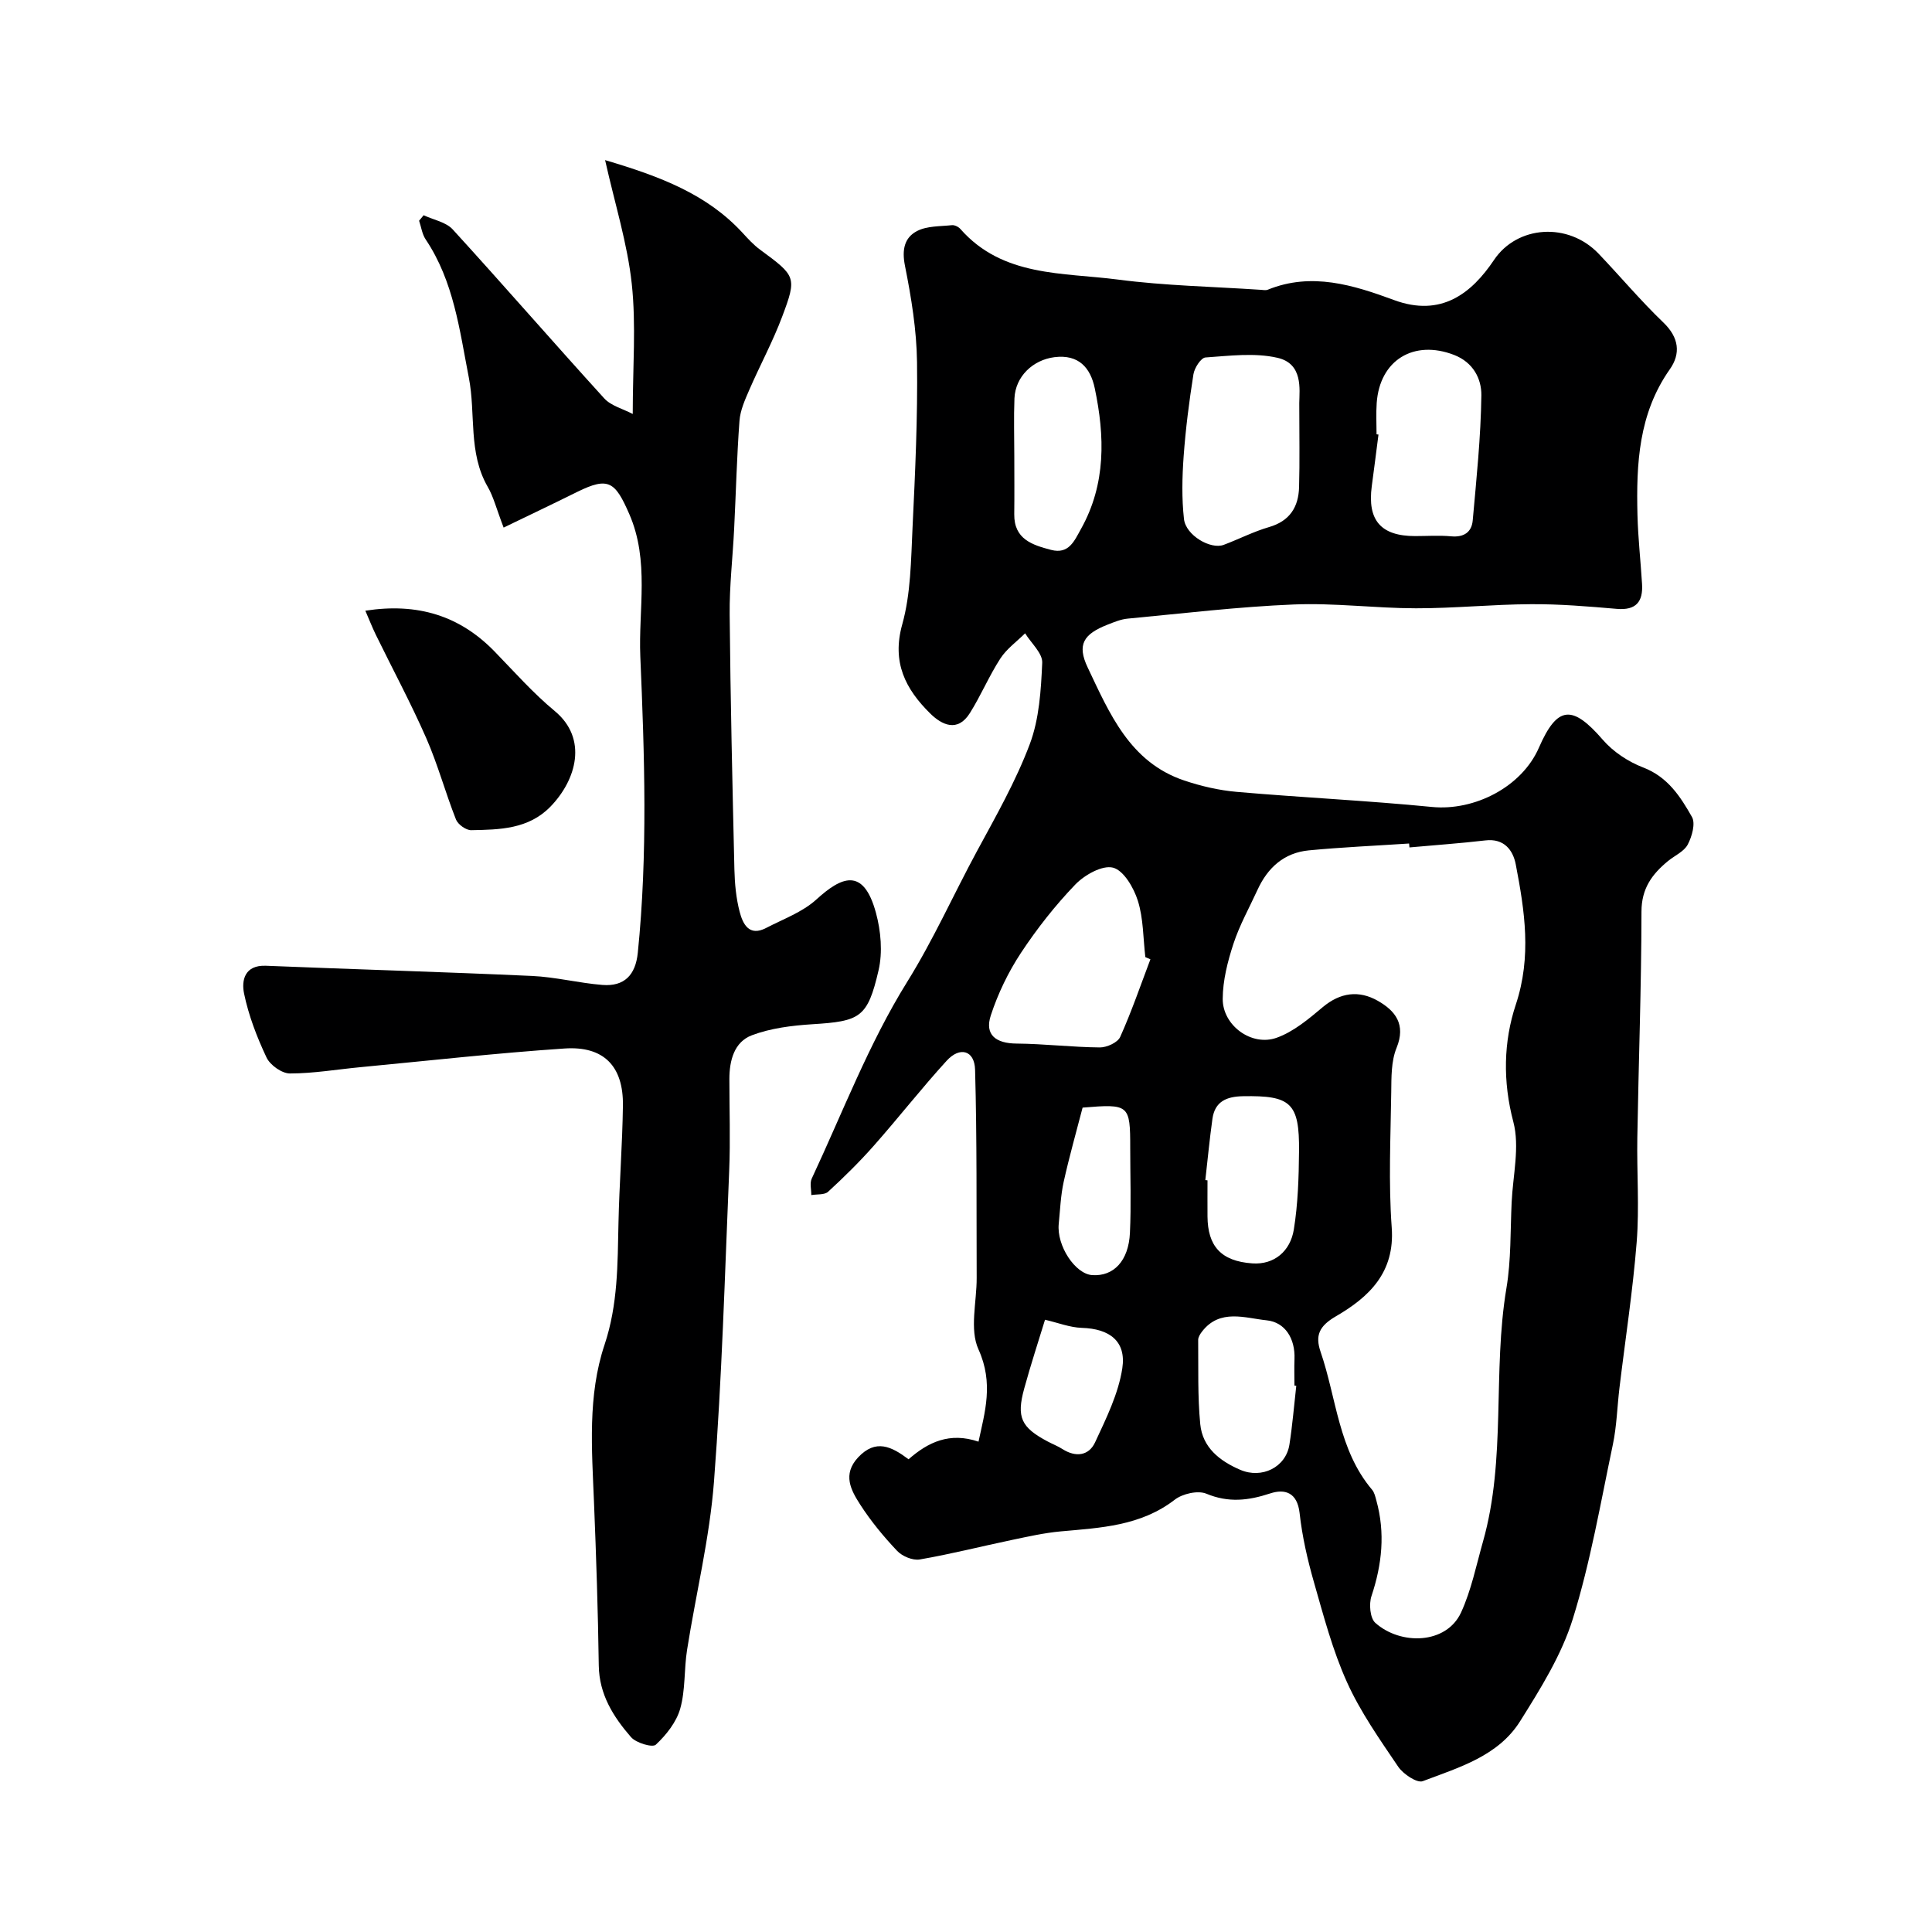
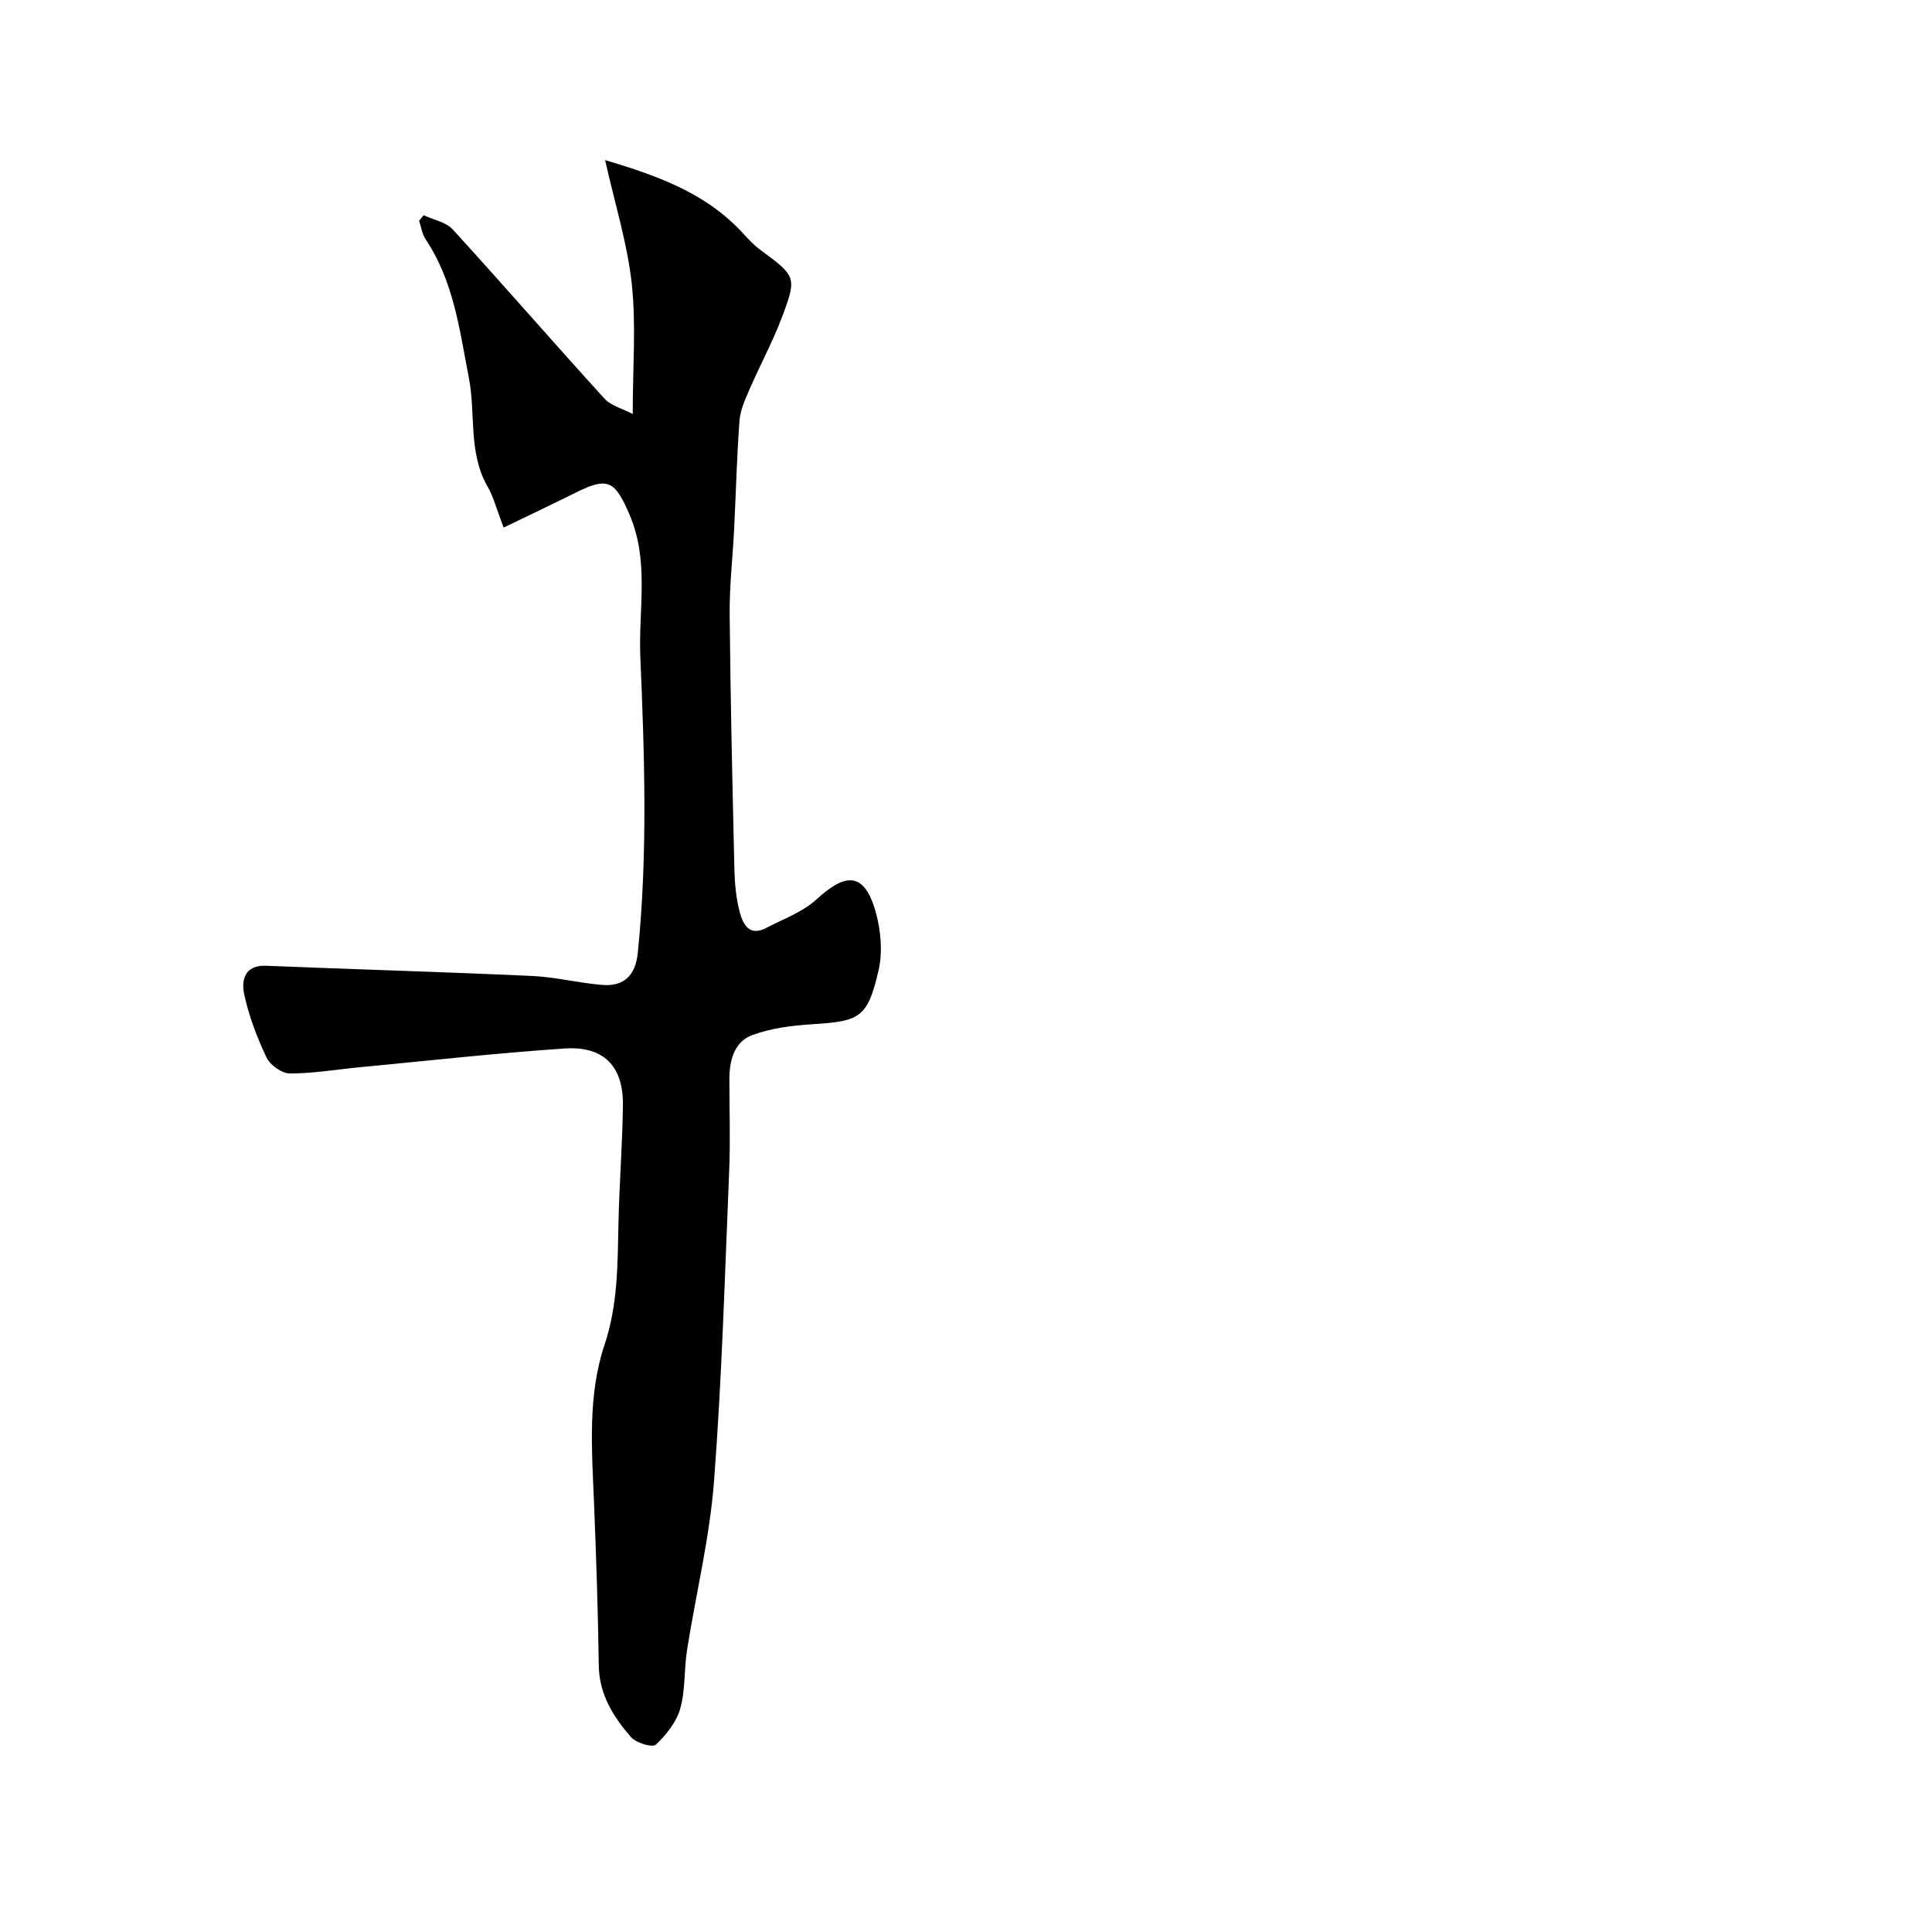
<svg xmlns="http://www.w3.org/2000/svg" enable-background="new 0 0 400 400" viewBox="0 0 400 400">
  <g fill="#000001">
-     <path d="m188.11 302.13c4.04-3.55 8.5-5.68 14.48-3.65 1.3-6.09 3.18-12.08-.01-19.11-1.88-4.14-.35-9.82-.37-14.81-.06-14.36.07-28.73-.33-43.08-.11-4.02-3.14-4.88-5.89-1.86-5.2 5.7-9.96 11.8-15.07 17.58-2.96 3.35-6.17 6.51-9.47 9.54-.74.68-2.3.48-3.48.69.01-1.15-.35-2.47.09-3.41 6.39-13.67 11.82-27.96 19.74-40.7 5.46-8.77 9.58-18.05 14.43-27.02 3.94-7.28 8.08-14.54 10.98-22.25 1.96-5.22 2.32-11.17 2.57-16.83.09-1.98-2.29-4.06-3.54-6.1-1.74 1.72-3.83 3.22-5.13 5.22-2.33 3.6-4.01 7.63-6.29 11.27-2.54 4.08-5.81 2.51-8.27.07-5.07-5.02-7.95-10.53-5.75-18.41 1.78-6.38 1.81-13.31 2.13-20.02.55-11.42 1.08-22.87.93-34.29-.09-6.67-1.19-13.39-2.5-19.95-.66-3.31-.12-5.83 2.53-7.19 2.06-1.06 4.76-.94 7.19-1.2.56-.06 1.37.34 1.76.79 8.78 9.97 21.19 8.98 32.6 10.47 9.78 1.28 19.7 1.46 29.55 2.12.5.03 1.06.15 1.49-.02 9.07-3.69 17.76-.95 26.13 2.14 9.78 3.61 16.07-1.39 20.71-8.3 4.79-7.14 15.36-7.9 21.66-1.29 4.5 4.72 8.71 9.74 13.41 14.25 3.24 3.11 3.62 6.43 1.32 9.69-6.47 9.19-6.95 19.58-6.69 30.16.12 4.77.66 9.53.95 14.3.22 3.65-1.24 5.47-5.22 5.13-5.92-.51-11.87-1.01-17.8-.97-7.93.04-15.87.86-23.8.85-8.43-.01-16.89-1.14-25.29-.79-11.48.47-22.92 1.85-34.38 2.93-1.43.13-2.84.73-4.2 1.26-4.92 1.94-6.35 4.09-4.09 8.85 4.52 9.51 8.73 19.62 19.98 23.4 3.51 1.18 7.22 2.04 10.9 2.36 13.45 1.17 26.95 1.8 40.38 3.12 8.83.87 18.62-4.14 22.16-12.26 3.81-8.73 6.92-8.95 13.23-1.65 2.16 2.5 5.29 4.56 8.39 5.75 5.07 1.95 7.69 6.03 10.07 10.23.77 1.35 0 4.07-.88 5.73-.77 1.45-2.71 2.27-4.1 3.42-3.29 2.71-5.47 5.67-5.47 10.46-.02 15.6-.6 31.19-.86 46.79-.12 7.2.43 14.43-.13 21.59-.8 10.11-2.36 20.16-3.57 30.24-.47 3.91-.56 7.89-1.37 11.73-2.54 12.07-4.63 24.31-8.28 36.05-2.33 7.5-6.7 14.49-10.93 21.23-4.53 7.21-12.68 9.56-20.14 12.39-1.19.45-4.04-1.46-5.08-2.98-3.83-5.66-7.83-11.34-10.62-17.53-2.97-6.58-4.83-13.69-6.83-20.67-1.34-4.68-2.44-9.49-2.97-14.32-.48-4.29-3.05-5.07-6.1-4.07-4.52 1.49-8.63 1.96-13.22.05-1.75-.72-4.91 0-6.52 1.24-7.07 5.46-15.35 5.82-23.64 6.57-3.39.31-6.75 1.07-10.09 1.77-6.36 1.33-12.67 2.94-19.07 4.04-1.46.25-3.64-.66-4.7-1.79-2.8-2.96-5.44-6.16-7.64-9.58-1.9-2.96-3.72-6.22-.43-9.76 3.66-3.9 6.92-2.26 10.45.39zm103.7-126.68c-.02-.27-.04-.54-.07-.81-6.92.46-13.86.76-20.76 1.42-5.12.49-8.53 3.58-10.63 8.18-1.7 3.71-3.72 7.31-4.98 11.16-1.2 3.66-2.2 7.58-2.22 11.4-.03 5.5 5.97 9.91 11.16 8.06 3.51-1.25 6.63-3.89 9.56-6.35 3.65-3.05 7.49-3.52 11.38-1.31 3.63 2.06 5.88 4.88 3.89 9.76-1.13 2.77-1.06 6.12-1.1 9.21-.13 9.33-.58 18.7.1 27.98.69 9.36-4.76 14.43-11.56 18.38-3.49 2.03-4.32 3.99-3.16 7.37 3.3 9.6 3.68 20.29 10.65 28.53.49.58.68 1.46.89 2.23 1.86 6.71 1.18 13.23-1.01 19.79-.55 1.63-.3 4.56.79 5.54 5.22 4.67 14.71 4.48 17.76-2.15 2.12-4.62 3.14-9.75 4.54-14.68 4.86-17.17 1.94-35.08 4.85-52.46.98-5.82.8-11.85 1.08-17.78.26-5.57 1.71-11.49.35-16.65-2.21-8.37-2.03-16.63.51-24.27 3.31-9.98 1.84-19.42-.01-29.04-.56-2.92-2.39-5.43-6.3-4.96-5.22.61-10.47.97-15.71 1.45zm-22.81-92.01c.04-2.87.8-8.15-4.51-9.36-4.74-1.09-9.94-.41-14.91-.07-.94.07-2.28 2.16-2.49 3.47-.89 5.64-1.62 11.31-2.03 17-.31 4.31-.41 8.7.07 12.98.38 3.38 5.53 6.37 8.24 5.34 3.14-1.18 6.16-2.74 9.36-3.67 4.31-1.25 6.12-4.16 6.23-8.29.15-5.32.04-10.66.04-17.4zm-30.82 115.17c-.35-.15-.7-.3-1.05-.45-.46-3.91-.39-7.98-1.55-11.67-.84-2.68-2.93-6.28-5.14-6.85s-5.89 1.5-7.81 3.49c-4.17 4.34-7.95 9.15-11.27 14.18-2.61 3.96-4.74 8.39-6.22 12.9-1.35 4.09 1.11 5.82 5.33 5.85 5.75.05 11.49.75 17.24.8 1.44.01 3.69-1.01 4.21-2.17 2.35-5.23 4.22-10.69 6.26-16.08zm46.82-108.69c.13.02.27.03.4.05-.46 3.56-.91 7.13-1.39 10.69-.94 7.07 1.89 10.33 8.98 10.33 2.49 0 4.99-.18 7.46.05 2.62.24 4.24-.85 4.46-3.28.77-8.63 1.68-17.27 1.79-25.92.04-3.4-1.67-6.82-5.66-8.36-8.32-3.21-15.39 1.06-16.01 9.97-.15 2.15-.03 4.32-.03 6.47zm-75 4.56c0 3.99.04 7.99-.01 11.98-.06 5.18 3.74 6.37 7.63 7.39 3.69.96 4.82-1.89 6.2-4.36 5.19-9.3 4.93-19.18 2.83-29.14-.89-4.2-3.31-7.03-8.34-6.4-4.45.56-8.09 3.99-8.28 8.54-.16 4-.03 8-.03 11.99zm39.55 149.85c.15.02.3.03.45.05 0 2.49-.02 4.99 0 7.48.05 6.07 2.73 9.25 9.27 9.71 4.59.32 7.88-2.57 8.6-6.99.86-5.32 1.03-10.79 1.08-16.2.1-10.05-1.69-11.6-11.61-11.42-3.39.06-5.82 1.08-6.32 4.69-.59 4.21-.99 8.45-1.47 12.68zm18.83 42.58c-.13-.02-.26-.03-.38-.05 0-1.83-.06-3.66.01-5.49.17-4.22-1.94-7.62-5.75-8.01-4.43-.45-9.68-2.48-13.39 2.32-.38.49-.8 1.15-.8 1.73.06 5.82-.13 11.67.43 17.45.47 4.81 3.99 7.61 8.28 9.45 4.47 1.92 9.43-.51 10.18-5.21.63-4.03.96-8.12 1.42-12.19zm-44.24-57.59c-1.3 5.02-2.76 10.14-3.91 15.34-.63 2.85-.74 5.82-1.03 8.74-.45 4.5 3.39 10.36 6.93 10.6 4.42.3 7.54-2.93 7.81-8.75.27-5.84.06-11.71.06-17.56 0-9-.2-9.17-9.86-8.37zm-7.78 43.92c-1.32 4.32-2.94 9.25-4.31 14.25-1.64 5.97-.63 8.04 4.87 10.96 1.01.54 2.1.95 3.06 1.57 2.75 1.75 5.46 1.38 6.75-1.41 2.29-4.93 4.82-10.03 5.63-15.31.86-5.64-2.67-8.21-8.38-8.38-2.49-.08-4.96-1.07-7.62-1.68z" />
    <path d="m104.27 109.23c-1.52-3.97-2.1-6.39-3.3-8.45-4.08-7.08-2.44-15.08-3.9-22.58-1.93-9.9-3.12-19.95-8.94-28.63-.74-1.1-.92-2.57-1.36-3.87.31-.38.63-.76.94-1.14 2.04.96 4.63 1.41 6.03 2.95 10.56 11.56 20.82 23.39 31.36 34.97 1.41 1.55 3.87 2.16 5.9 3.23 0-9.71.72-18.42-.2-26.95-.9-8.34-3.48-16.49-5.52-25.61 11.61 3.43 21.17 7.13 28.47 15.07 1.12 1.22 2.27 2.48 3.6 3.46 7.44 5.48 7.69 5.65 4.57 13.93-1.93 5.14-4.58 10.02-6.77 15.07-.9 2.07-1.89 4.26-2.05 6.46-.55 7.42-.73 14.86-1.1 22.29-.29 5.94-.99 11.87-.93 17.8.16 17.6.57 35.2.98 52.79.07 2.94.35 5.94 1.09 8.77.66 2.51 1.95 5.17 5.47 3.34 3.55-1.85 7.53-3.28 10.41-5.9 5.11-4.65 9.73-6.87 12.34 2.78 1.02 3.76 1.4 8.13.54 11.87-2.28 9.85-3.82 10.56-13.75 11.18-4.21.27-8.58.81-12.48 2.28-3.66 1.38-4.66 5.22-4.66 9.07 0 6.33.22 12.67-.04 18.99-.9 21.47-1.5 42.97-3.15 64.39-.9 11.67-3.74 23.19-5.57 34.8-.64 4.04-.32 8.3-1.42 12.18-.79 2.78-2.89 5.43-5.05 7.45-.69.65-4.09-.36-5.14-1.57-3.65-4.2-6.59-8.83-6.67-14.83-.16-11.27-.53-22.54-.99-33.8-.44-10.96-1.34-22.06 2.18-32.59 2.79-8.35 2.7-16.72 2.89-25.23.17-8.1.81-16.2.92-24.3.11-8.13-3.94-12.37-12.08-11.82-14.09.95-28.13 2.52-42.19 3.86-4.9.46-9.79 1.31-14.68 1.31-1.66 0-4.1-1.73-4.84-3.31-1.99-4.22-3.71-8.69-4.65-13.24-.56-2.7.1-5.93 4.52-5.75 18.36.75 36.74 1.27 55.09 2.11 4.88.22 9.7 1.47 14.57 1.86 4.54.36 6.87-2.03 7.34-6.66 2.08-20.43 1.39-40.96.52-61.34-.41-9.71 1.93-19.82-2.28-29.48-2.93-6.73-4.31-7.78-10.76-4.61-5.02 2.49-10.06 4.89-15.26 7.4z" />
-     <path d="m75.64 126.44c10.82-1.68 19.56 1.02 26.79 8.48 4.06 4.18 7.95 8.59 12.42 12.29 6.91 5.72 4.49 14.25-.87 19.78-4.56 4.7-10.54 4.78-16.42 4.89-1.07.02-2.74-1.18-3.15-2.2-2.2-5.56-3.76-11.39-6.16-16.86-3.19-7.27-6.96-14.28-10.45-21.42-.75-1.55-1.38-3.16-2.16-4.96z" />
  </g>
</svg>